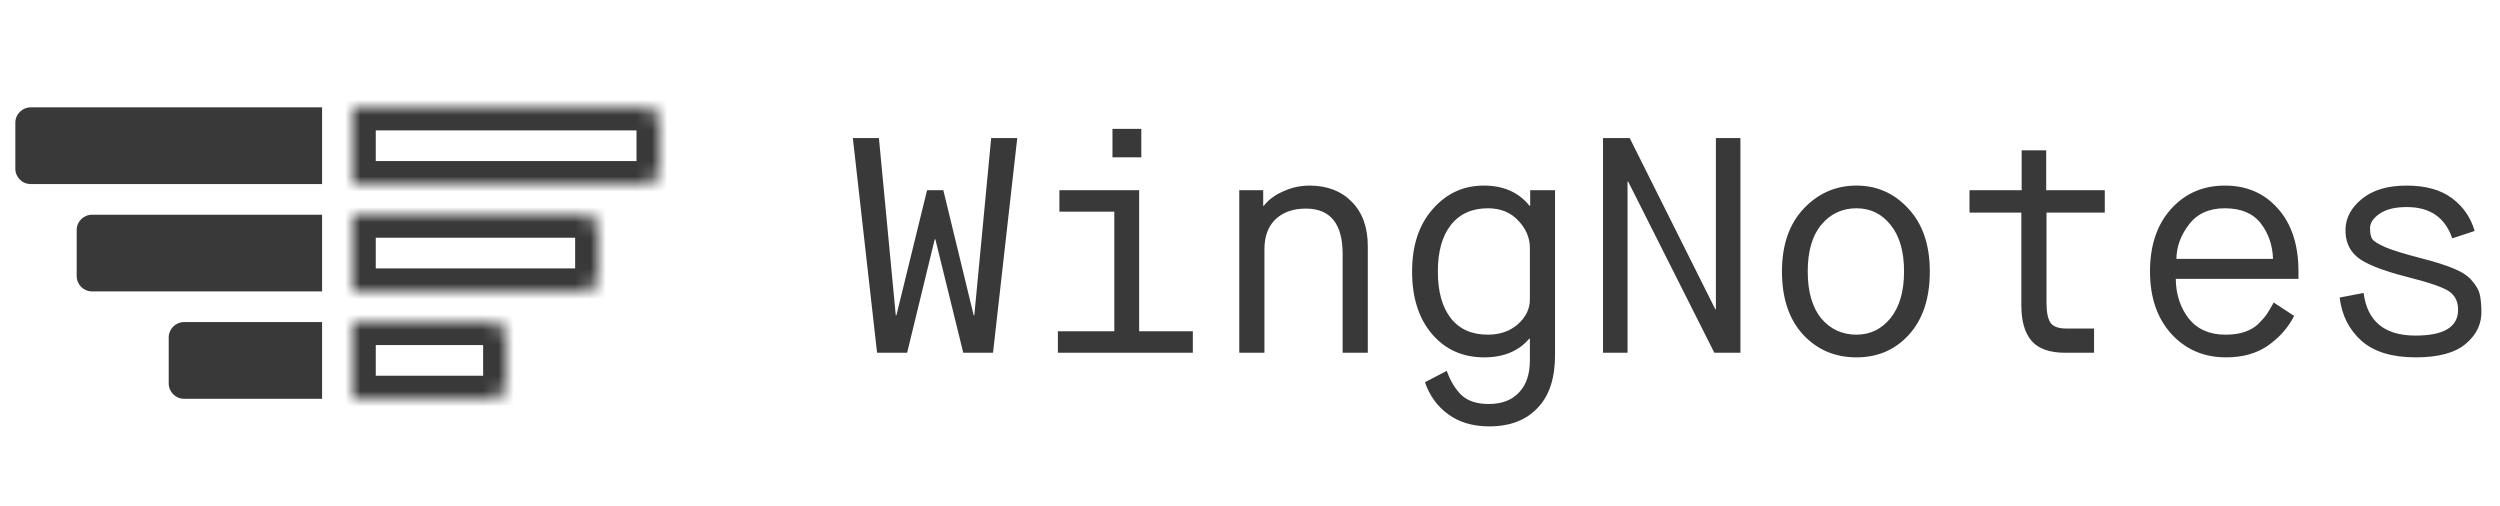
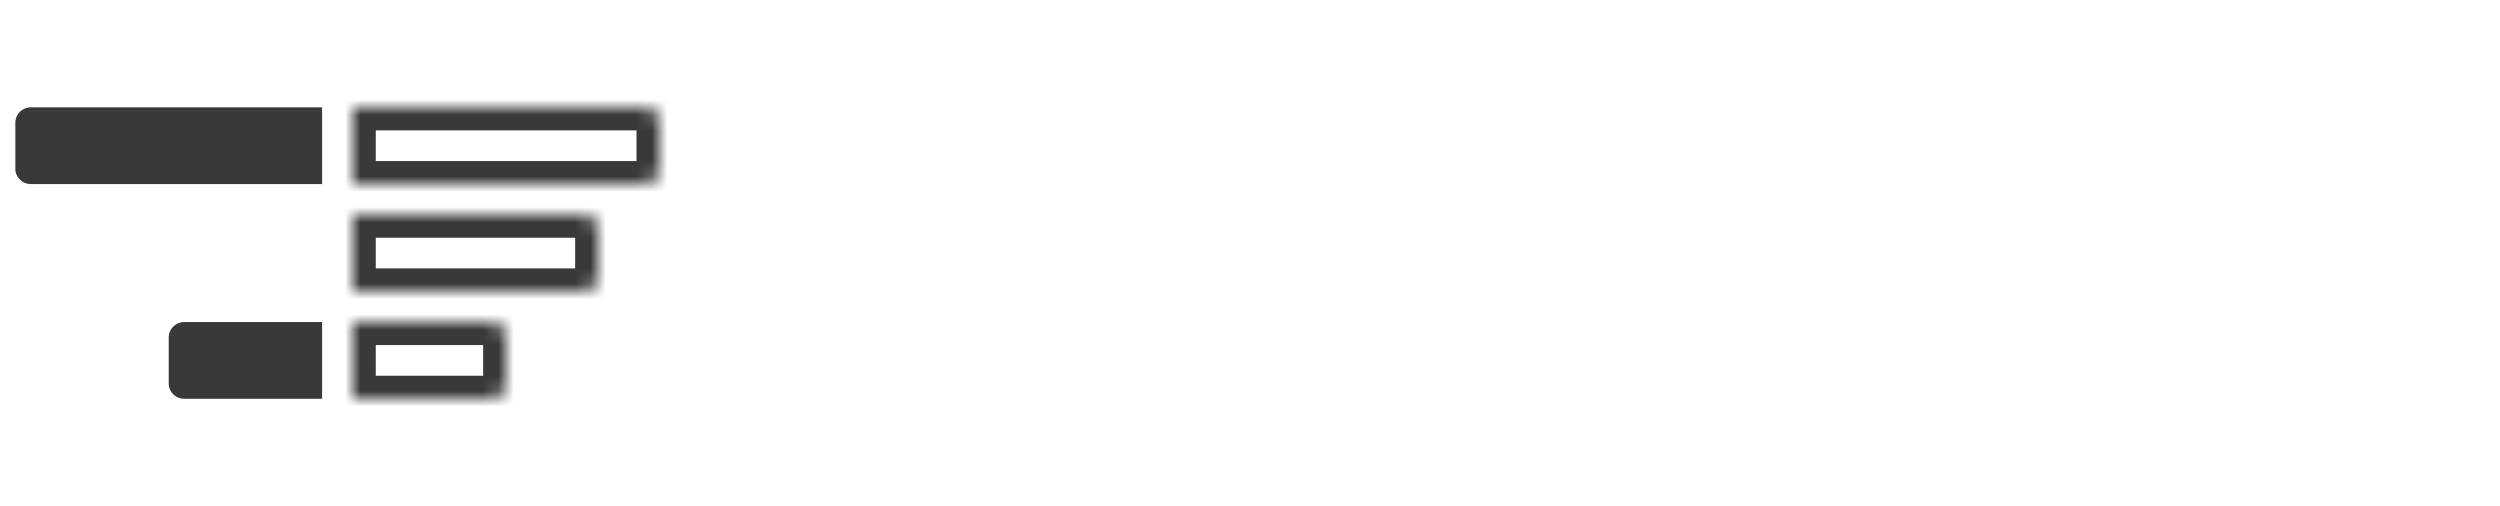
<svg xmlns="http://www.w3.org/2000/svg" width="163" height="33" viewBox="0 0 163 33" fill="none">
  <rect width="163" height="33" fill="white" />
-   <path d="M57.185 23L55.605 9H57.305L58.405 20.56H58.445L60.445 12.4H61.505L63.485 20.56H63.525L64.625 9H66.325L64.745 23H62.805L60.985 15.6H60.945L59.145 23H57.185ZM72.533 10.26V8.4H74.413V10.26H72.533ZM69.073 13.8V12.4H74.273V21.6H77.773V23H68.973V21.6H72.653V13.8H69.073ZM80.8 23V12.4H82.361V13.42H82.4C82.694 13.033 83.114 12.72 83.66 12.48C84.207 12.227 84.781 12.1 85.38 12.1C86.527 12.1 87.447 12.453 88.141 13.16C88.834 13.867 89.18 14.827 89.18 16.04V23H87.54V16.56C87.54 14.587 86.74 13.6 85.141 13.6C84.314 13.6 83.654 13.833 83.16 14.3C82.68 14.767 82.441 15.413 82.441 16.24V23H80.8ZM92.908 24.92L94.328 24.18C94.568 24.847 94.888 25.373 95.288 25.76C95.702 26.147 96.295 26.34 97.068 26.34C97.922 26.34 98.582 26.087 99.048 25.58C99.515 25.087 99.748 24.393 99.748 23.5V22.08H99.708C99.015 22.893 98.035 23.3 96.768 23.3C95.368 23.3 94.235 22.793 93.368 21.78C92.502 20.767 92.068 19.407 92.068 17.7C92.068 16.007 92.515 14.653 93.408 13.64C94.302 12.613 95.415 12.1 96.748 12.1C98.028 12.1 99.022 12.54 99.728 13.42H99.768V12.4H101.388V23.16C101.388 24.667 101.008 25.813 100.248 26.6C99.488 27.4 98.442 27.8 97.108 27.8C96.028 27.8 95.128 27.533 94.408 27C93.702 26.48 93.202 25.787 92.908 24.92ZM99.748 19.52V16.16C99.748 15.507 99.495 14.913 98.988 14.38C98.495 13.847 97.835 13.58 97.008 13.58C95.968 13.58 95.162 13.947 94.588 14.68C94.028 15.4 93.748 16.407 93.748 17.7C93.748 19.007 94.028 20.02 94.588 20.74C95.148 21.46 95.955 21.82 97.008 21.82C97.795 21.82 98.448 21.593 98.968 21.14C99.488 20.673 99.748 20.133 99.748 19.52ZM104.516 23V9H106.256L111.836 20.16H111.876V9H113.476V23H111.776L106.156 11.84H106.116V23H104.516ZM121.044 21.82C121.937 21.82 122.677 21.46 123.264 20.74C123.851 20.007 124.144 18.993 124.144 17.7C124.144 16.393 123.851 15.38 123.264 14.66C122.691 13.94 121.951 13.58 121.044 13.58C120.111 13.58 119.344 13.94 118.744 14.66C118.157 15.367 117.864 16.38 117.864 17.7C117.864 19.02 118.157 20.04 118.744 20.76C119.344 21.467 120.111 21.82 121.044 21.82ZM121.044 23.3C119.644 23.3 118.484 22.807 117.564 21.82C116.644 20.82 116.184 19.447 116.184 17.7C116.184 15.967 116.657 14.6 117.604 13.6C118.551 12.6 119.697 12.1 121.044 12.1C122.377 12.1 123.504 12.6 124.424 13.6C125.357 14.6 125.824 15.967 125.824 17.7C125.824 19.447 125.371 20.82 124.464 21.82C123.571 22.807 122.431 23.3 121.044 23.3ZM131.792 19.92V13.86H128.412V12.4H131.812V9.8H133.412V12.4H137.232V13.86H133.432V19.72C133.432 20.347 133.518 20.787 133.692 21.04C133.865 21.293 134.212 21.42 134.732 21.42H136.532V23H134.652C133.652 23 132.925 22.747 132.472 22.24C132.018 21.72 131.792 20.947 131.792 19.92ZM148.24 19.72L149.58 20.6C149.18 21.373 148.606 22.02 147.86 22.54C147.126 23.047 146.22 23.3 145.14 23.3C143.7 23.3 142.513 22.793 141.58 21.78C140.646 20.753 140.18 19.393 140.18 17.7C140.18 16.007 140.633 14.653 141.54 13.64C142.46 12.613 143.633 12.1 145.06 12.1C146.486 12.1 147.64 12.6 148.52 13.6C149.413 14.6 149.86 15.967 149.86 17.7V18.18H141.86C141.873 19.193 142.153 20.053 142.7 20.76C143.26 21.467 144.06 21.82 145.1 21.82C145.58 21.82 146 21.76 146.36 21.64C146.733 21.507 147.033 21.327 147.26 21.1C147.5 20.86 147.68 20.653 147.8 20.48C147.92 20.293 148.046 20.08 148.18 19.84C148.206 19.787 148.226 19.747 148.24 19.72ZM141.9 16.88H148.2C148.173 15.987 147.906 15.213 147.4 14.56C146.893 13.907 146.113 13.58 145.06 13.58C144.033 13.58 143.253 13.933 142.72 14.64C142.186 15.333 141.913 16.08 141.9 16.88ZM152.547 19.4L154.107 19.1C154.347 20.953 155.474 21.88 157.487 21.88C159.341 21.88 160.267 21.32 160.267 20.2C160.267 19.667 160.074 19.267 159.687 19C159.301 18.733 158.367 18.413 156.887 18.04C155.274 17.627 154.201 17.193 153.667 16.74C153.147 16.287 152.901 15.68 152.927 14.92C152.954 14.173 153.314 13.52 154.007 12.96C154.714 12.387 155.681 12.1 156.907 12.1C158.147 12.1 159.134 12.373 159.867 12.92C160.601 13.467 161.094 14.18 161.347 15.06L159.887 15.54C159.421 14.18 158.434 13.5 156.927 13.5C156.154 13.5 155.561 13.647 155.147 13.94C154.734 14.22 154.527 14.533 154.527 14.88C154.527 15.2 154.574 15.433 154.667 15.58C154.761 15.727 155.047 15.907 155.527 16.12C156.007 16.32 156.787 16.56 157.867 16.84C158.761 17.067 159.474 17.293 160.007 17.52C160.554 17.747 160.947 18.013 161.187 18.32C161.441 18.613 161.601 18.887 161.667 19.14C161.734 19.393 161.774 19.747 161.787 20.2C161.827 21.067 161.494 21.8 160.787 22.4C160.094 23 159.001 23.3 157.507 23.3C155.961 23.3 154.781 22.94 153.967 22.22C153.154 21.487 152.681 20.547 152.547 19.4Z" fill="#393939" />
  <mask id="path-2-inside-1" fill="white">
    <path d="M23 7H42C42.552 7 43 7.448 43 8V11C43 11.552 42.552 12 42 12H23V7Z" />
  </mask>
  <path d="M23 7H42C42.552 7 43 7.448 43 8V11C43 11.552 42.552 12 42 12H23V7Z" stroke="#393939" stroke-width="3" mask="url(#path-2-inside-1)" />
  <mask id="path-3-inside-2" fill="white">
    <path d="M23 14H38C38.552 14 39 14.448 39 15V18C39 18.552 38.552 19 38 19H23V14Z" />
  </mask>
  <path d="M23 14H38C38.552 14 39 14.448 39 15V18C39 18.552 38.552 19 38 19H23V14Z" stroke="#393939" stroke-width="3" mask="url(#path-3-inside-2)" />
  <mask id="path-4-inside-3" fill="white">
    <path d="M23 21H32C32.552 21 33 21.448 33 22V25C33 25.552 32.552 26 32 26H23V21Z" />
  </mask>
  <path d="M23 21H32C32.552 21 33 21.448 33 22V25C33 25.552 32.552 26 32 26H23V21Z" stroke="#393939" stroke-width="3" mask="url(#path-4-inside-3)" />
  <path d="M21 7H2C1.448 7 1 7.448 1 8V11C1 11.552 1.448 12 2 12H21V7Z" fill="#393939" />
-   <path d="M21 14H6C5.448 14 5 14.448 5 15V18C5 18.552 5.448 19 6 19H21V14Z" fill="#393939" />
  <path d="M21 21H12C11.448 21 11 21.448 11 22V25C11 25.552 11.448 26 12 26H21V21Z" fill="#393939" />
</svg>